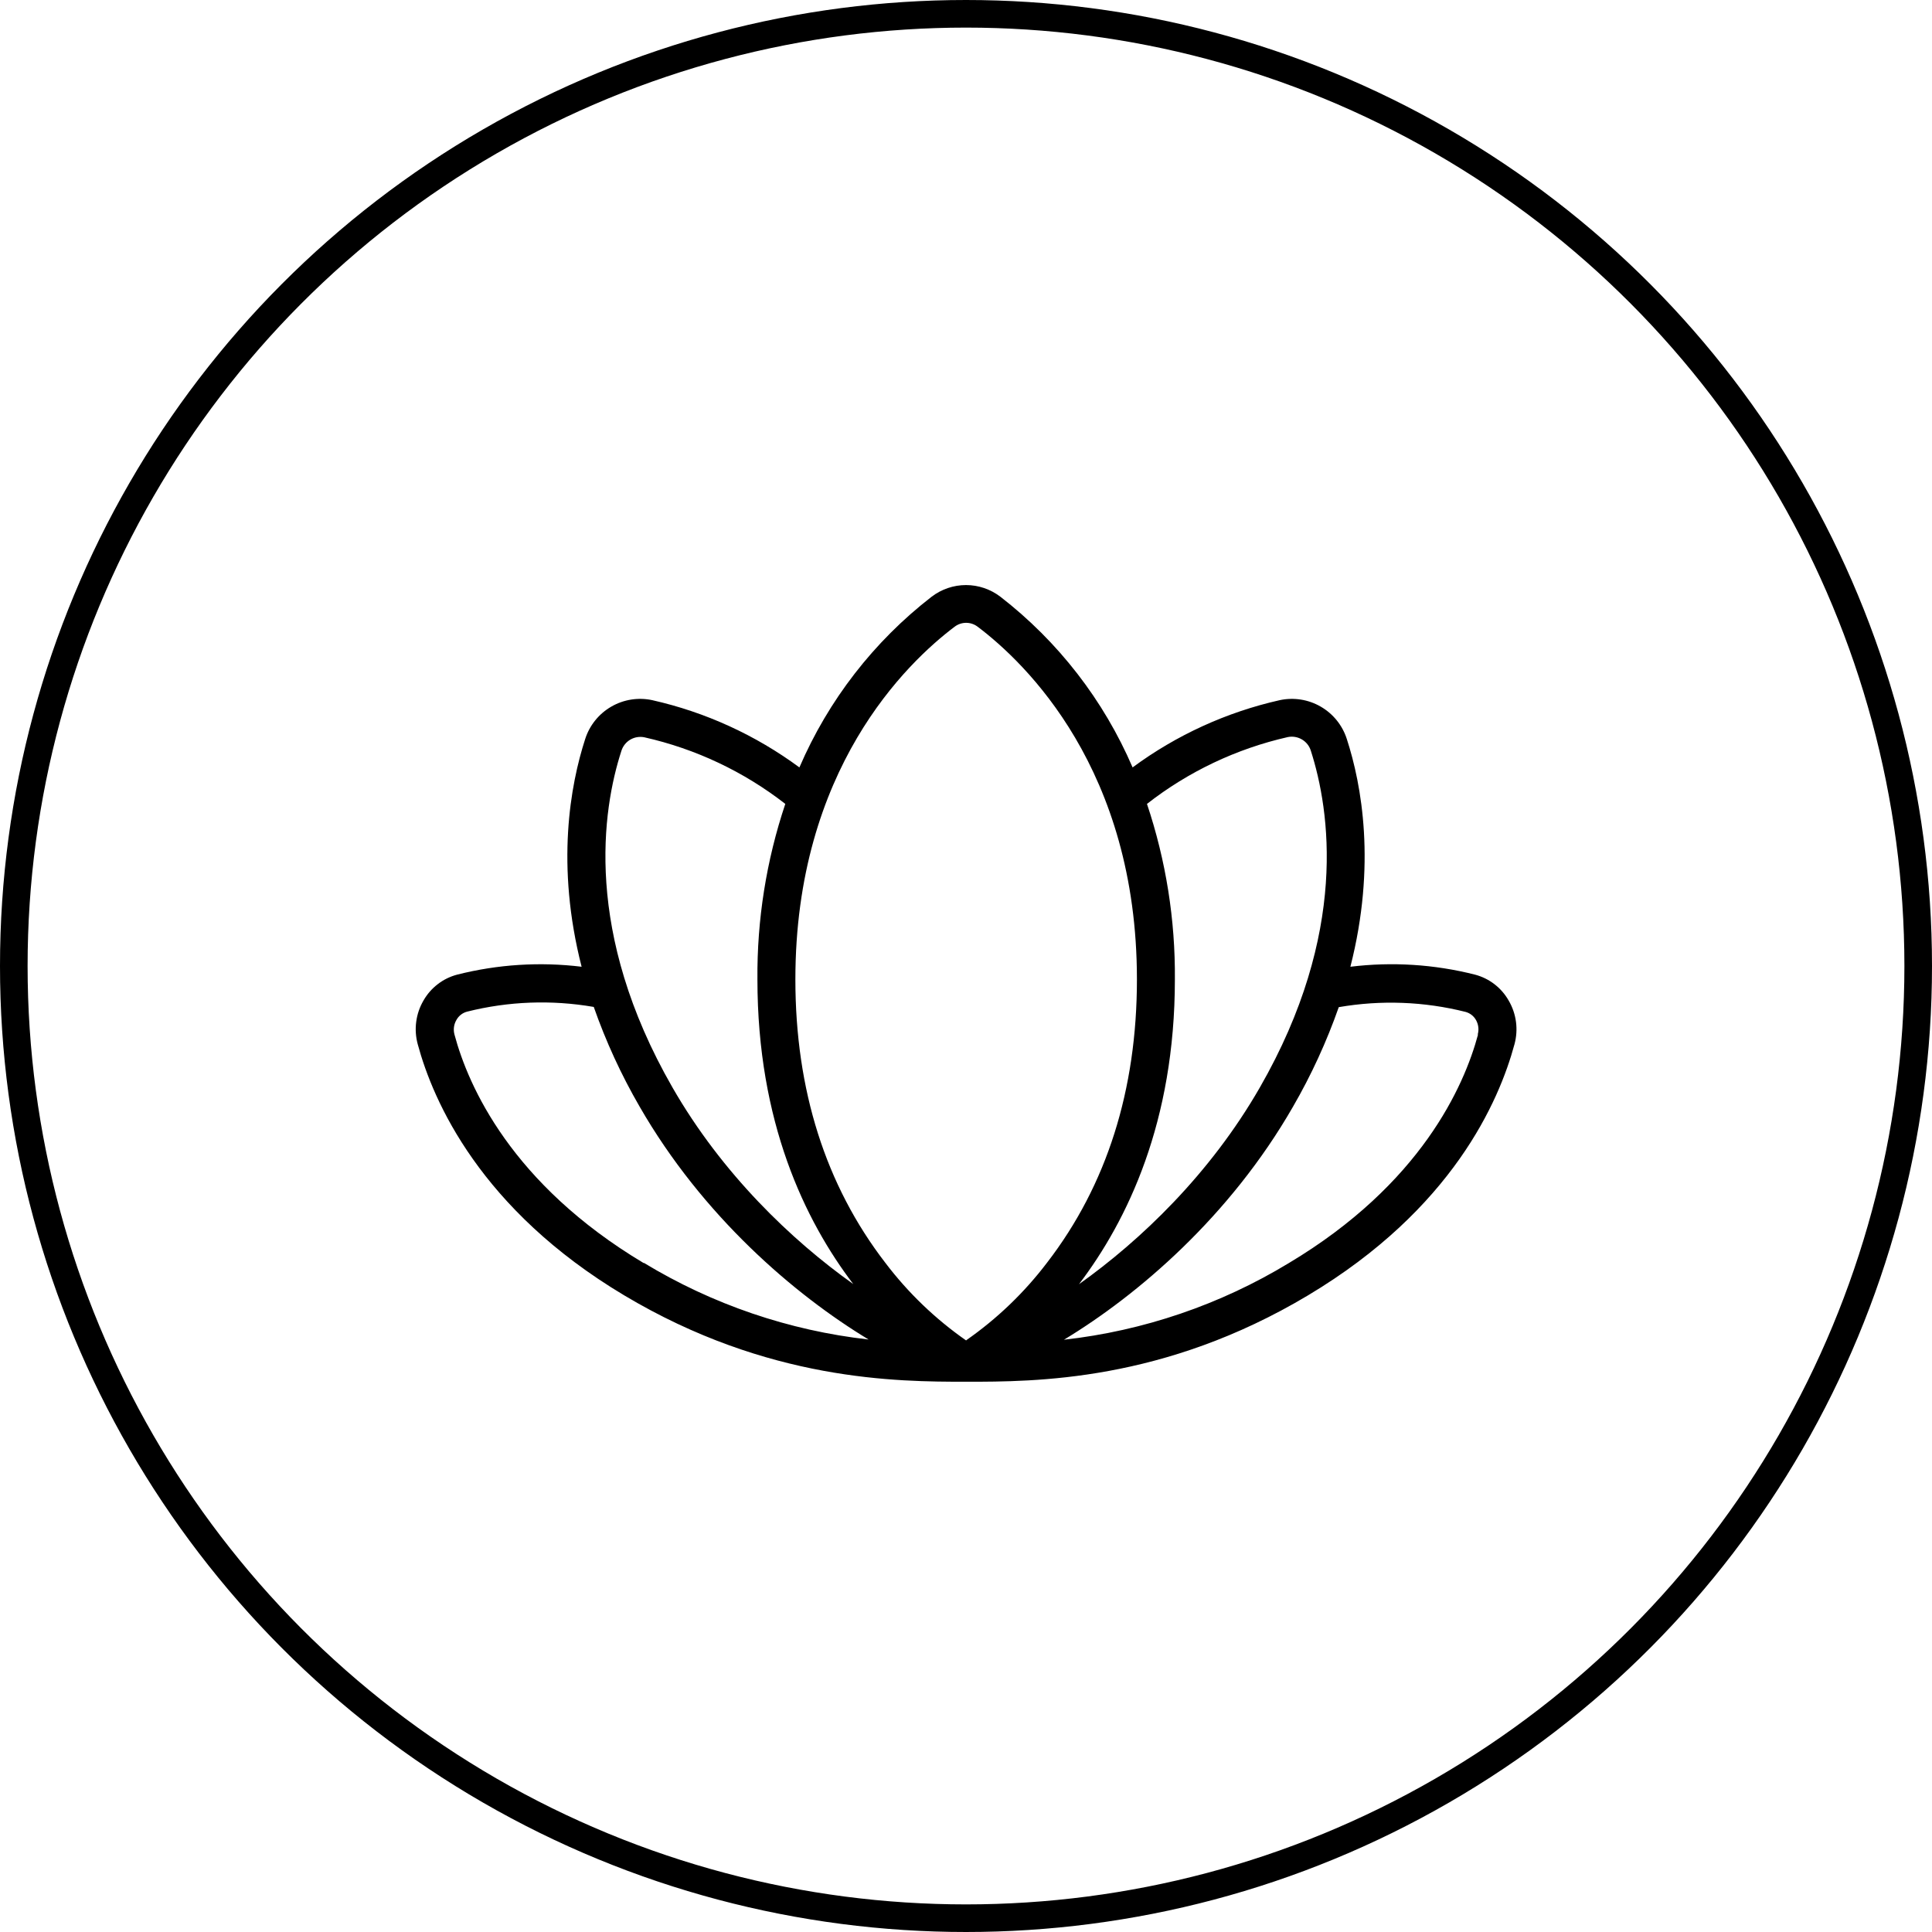
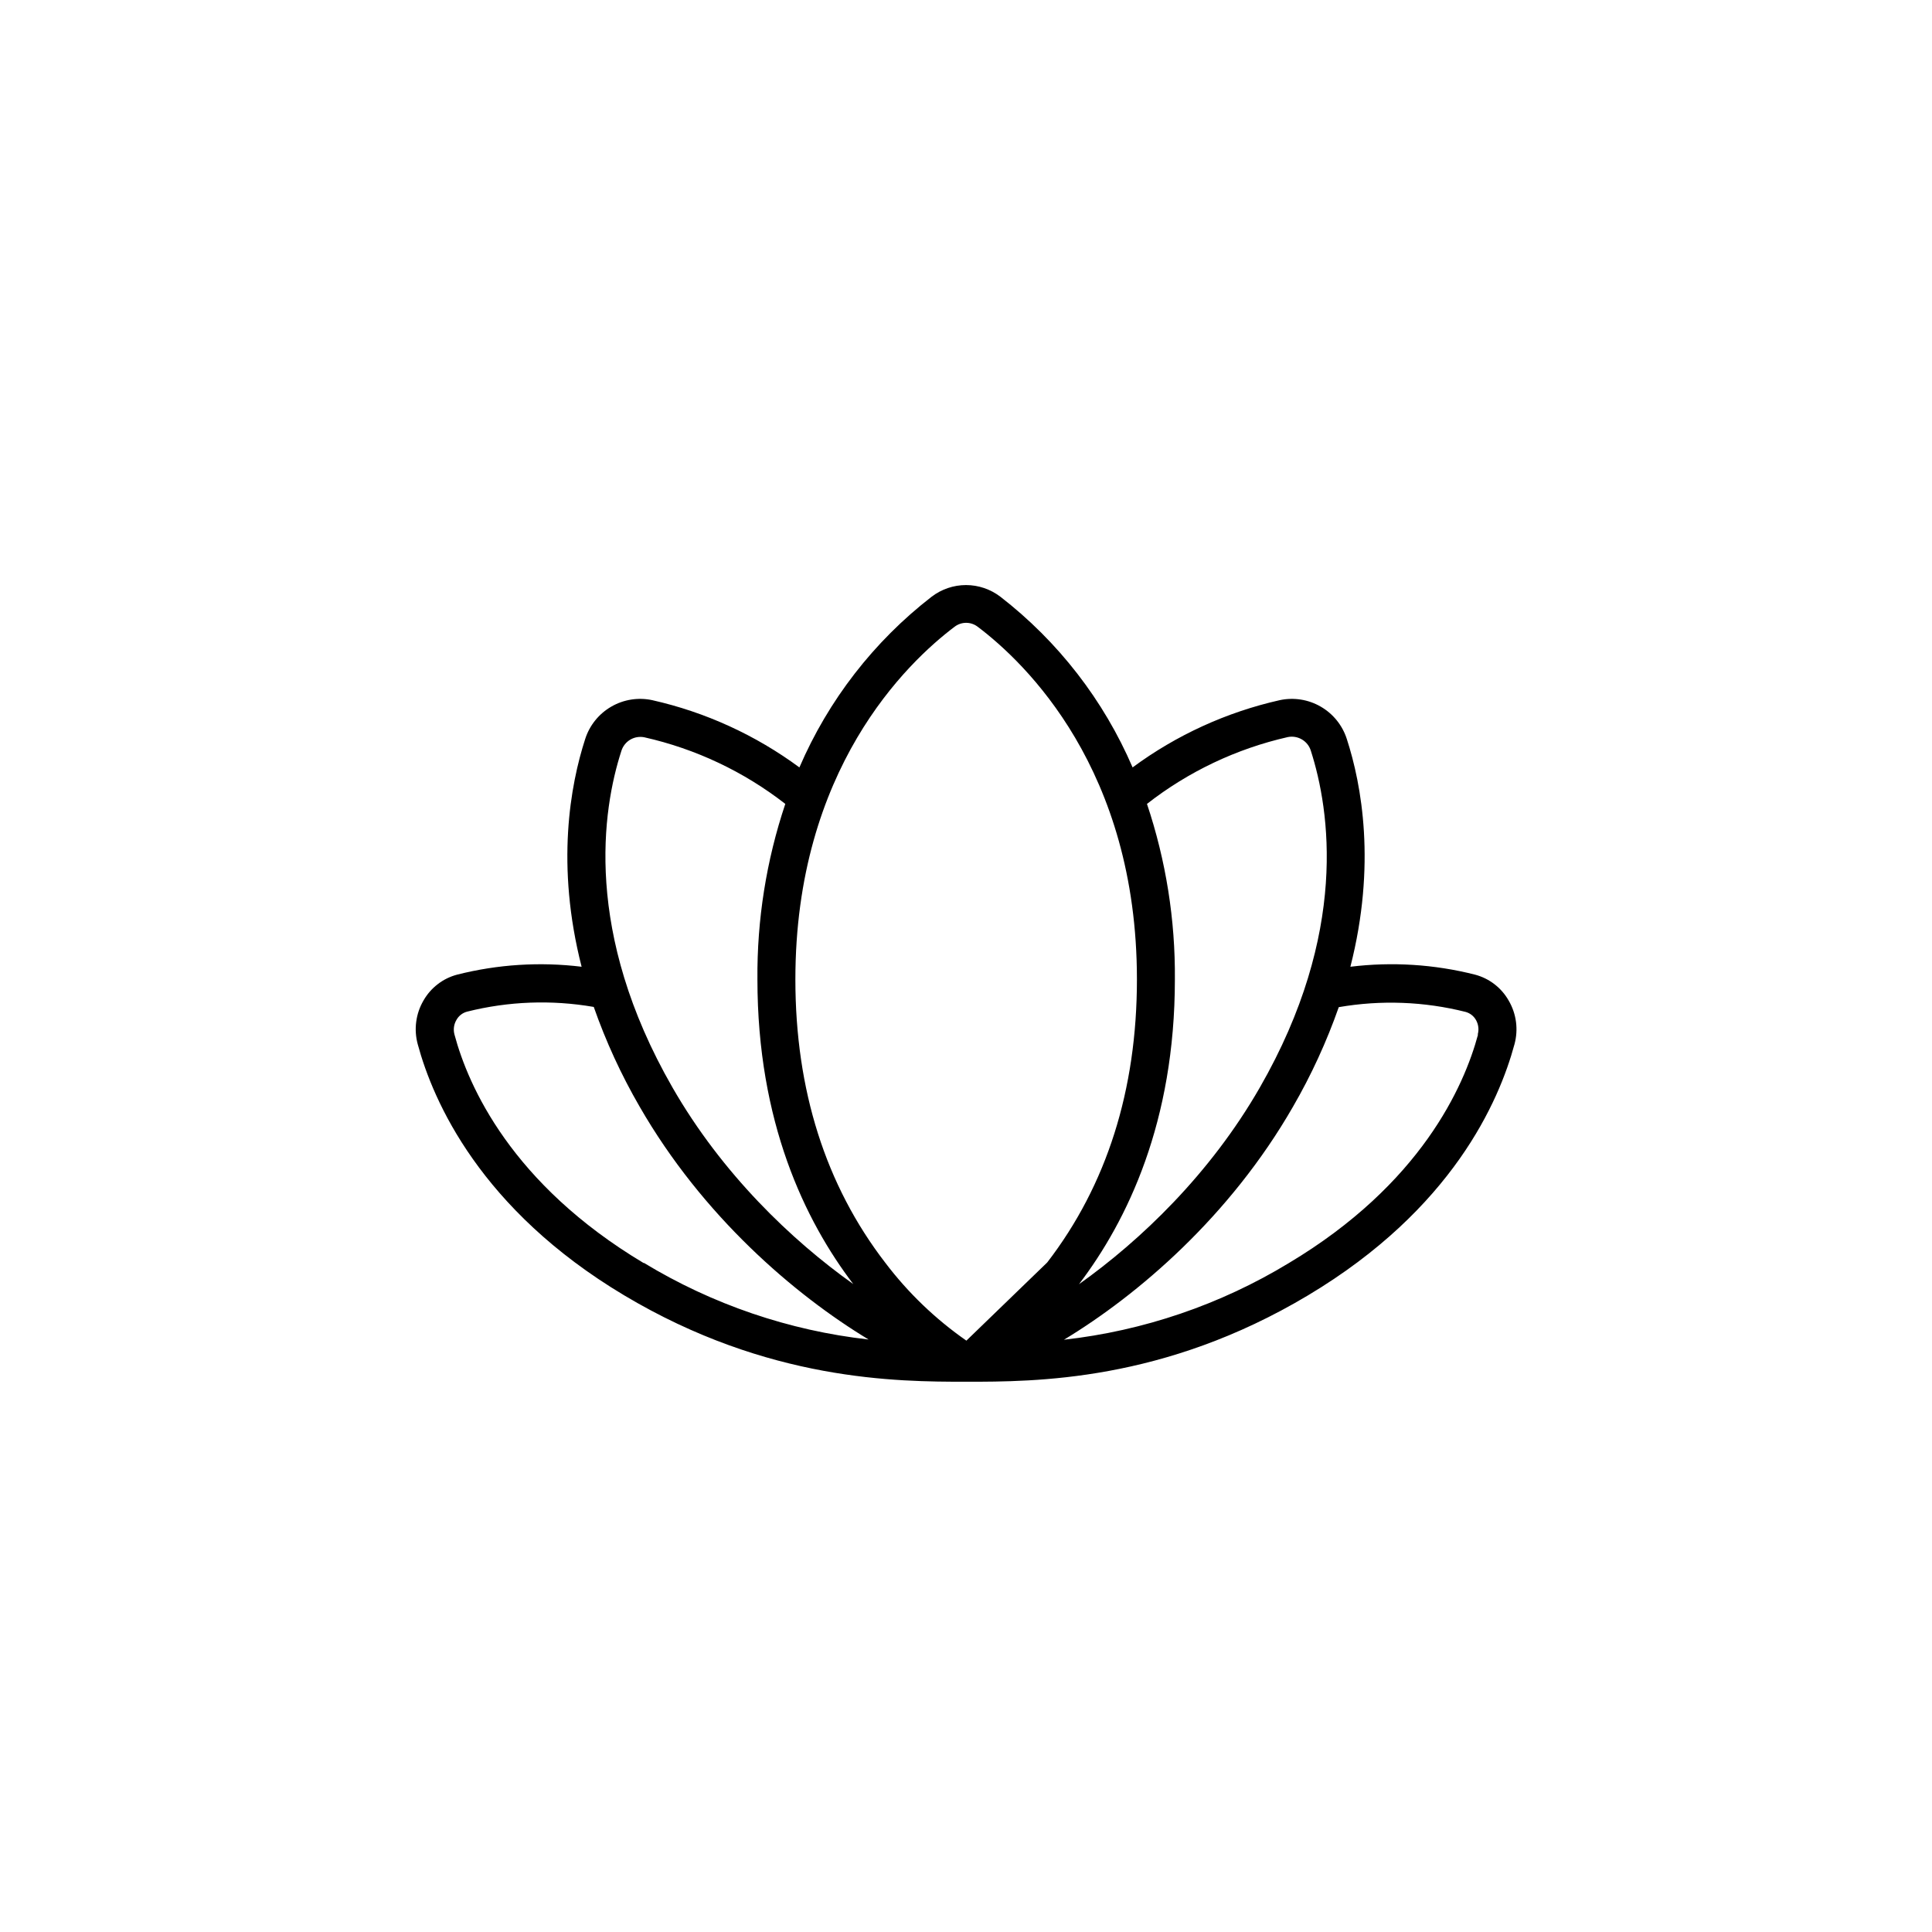
<svg xmlns="http://www.w3.org/2000/svg" width="70" height="70" viewBox="0 0 70 70" fill="none">
-   <circle cx="35" cy="35" r="34.5" stroke="black" />
-   <path d="M54.662 36.252C54.532 36.023 54.358 35.822 54.149 35.661C53.94 35.499 53.701 35.382 53.446 35.314C51.97 34.939 50.438 34.842 48.927 35.027C49.869 31.338 49.336 28.434 48.798 26.777C48.64 26.282 48.303 25.863 47.853 25.603C47.403 25.342 46.872 25.259 46.364 25.369C44.439 25.803 42.624 26.632 41.036 27.805C39.988 25.369 38.338 23.24 36.241 21.617C35.884 21.346 35.448 21.198 35 21.198C34.552 21.198 34.116 21.346 33.759 21.617C31.662 23.24 30.012 25.369 28.964 27.805C27.375 26.633 25.561 25.803 23.636 25.369C23.128 25.259 22.597 25.342 22.147 25.603C21.697 25.863 21.36 26.282 21.202 26.777C20.664 28.441 20.131 31.345 21.073 35.027C19.564 34.843 18.033 34.94 16.559 35.314C16.304 35.382 16.065 35.499 15.857 35.661C15.648 35.822 15.473 36.023 15.343 36.252C15.204 36.49 15.115 36.752 15.08 37.024C15.044 37.296 15.064 37.572 15.136 37.837C15.693 39.9 17.405 43.82 22.616 46.933C27.828 50.045 32.504 50.063 35.005 50.063C37.506 50.063 42.157 50.063 47.392 46.933C52.627 43.803 54.315 39.898 54.872 37.837C54.944 37.572 54.963 37.296 54.927 37.024C54.891 36.752 54.801 36.489 54.662 36.252ZM46.658 26.706C46.834 26.67 47.018 26.701 47.173 26.793C47.328 26.884 47.443 27.031 47.495 27.203C48.183 29.352 48.87 33.795 45.644 39.406C43.848 42.533 41.328 44.941 39.094 46.529C40.849 44.219 42.568 40.651 42.568 35.486C42.586 33.325 42.244 31.176 41.557 29.127C43.059 27.954 44.8 27.128 46.658 26.706ZM22.515 27.203C22.569 27.032 22.684 26.888 22.839 26.797C22.994 26.707 23.177 26.678 23.352 26.715C25.209 27.134 26.951 27.957 28.453 29.127C27.766 31.176 27.425 33.325 27.443 35.486C27.443 40.651 29.161 44.221 30.916 46.525C28.682 44.937 26.162 42.529 24.366 39.403C21.138 33.786 21.821 29.343 22.515 27.203ZM23.326 45.766C18.531 42.901 16.967 39.351 16.468 37.49C16.443 37.4 16.436 37.306 16.448 37.214C16.46 37.121 16.491 37.032 16.539 36.952C16.579 36.88 16.633 36.816 16.699 36.765C16.764 36.714 16.839 36.676 16.919 36.655C18.421 36.277 19.986 36.219 21.513 36.483C21.952 37.735 22.508 38.944 23.173 40.092C25.456 44.062 28.787 46.91 31.47 48.533C28.586 48.209 25.807 47.26 23.326 45.754V45.766ZM35.014 48.574C33.894 47.794 32.903 46.843 32.078 45.755C29.912 42.944 28.818 39.492 28.818 35.486C28.818 27.88 32.855 24.013 34.591 22.705C34.71 22.615 34.856 22.566 35.005 22.566C35.155 22.566 35.3 22.615 35.419 22.705C37.155 24.013 41.193 27.88 41.193 35.486C41.193 39.492 40.098 42.944 37.941 45.743C37.116 46.831 36.125 47.782 35.005 48.562L35.014 48.574ZM53.55 37.49C53.048 39.351 51.488 42.901 46.693 45.766C44.212 47.271 41.433 48.218 38.549 48.541C41.232 46.919 44.565 44.073 46.846 40.101C47.511 38.952 48.066 37.744 48.506 36.491C50.032 36.227 51.598 36.285 53.1 36.663C53.18 36.685 53.255 36.722 53.32 36.773C53.385 36.824 53.44 36.888 53.48 36.961C53.568 37.118 53.59 37.304 53.542 37.478L53.55 37.49Z" fill="black" />
+   <path d="M54.662 36.252C54.532 36.023 54.358 35.822 54.149 35.661C53.94 35.499 53.701 35.382 53.446 35.314C51.97 34.939 50.438 34.842 48.927 35.027C49.869 31.338 49.336 28.434 48.798 26.777C48.64 26.282 48.303 25.863 47.853 25.603C47.403 25.342 46.872 25.259 46.364 25.369C44.439 25.803 42.624 26.632 41.036 27.805C39.988 25.369 38.338 23.24 36.241 21.617C35.884 21.346 35.448 21.198 35 21.198C34.552 21.198 34.116 21.346 33.759 21.617C31.662 23.24 30.012 25.369 28.964 27.805C27.375 26.633 25.561 25.803 23.636 25.369C23.128 25.259 22.597 25.342 22.147 25.603C21.697 25.863 21.36 26.282 21.202 26.777C20.664 28.441 20.131 31.345 21.073 35.027C19.564 34.843 18.033 34.94 16.559 35.314C16.304 35.382 16.065 35.499 15.857 35.661C15.648 35.822 15.473 36.023 15.343 36.252C15.204 36.49 15.115 36.752 15.08 37.024C15.044 37.296 15.064 37.572 15.136 37.837C15.693 39.9 17.405 43.82 22.616 46.933C27.828 50.045 32.504 50.063 35.005 50.063C37.506 50.063 42.157 50.063 47.392 46.933C52.627 43.803 54.315 39.898 54.872 37.837C54.944 37.572 54.963 37.296 54.927 37.024C54.891 36.752 54.801 36.489 54.662 36.252ZM46.658 26.706C46.834 26.67 47.018 26.701 47.173 26.793C47.328 26.884 47.443 27.031 47.495 27.203C48.183 29.352 48.87 33.795 45.644 39.406C43.848 42.533 41.328 44.941 39.094 46.529C40.849 44.219 42.568 40.651 42.568 35.486C42.586 33.325 42.244 31.176 41.557 29.127C43.059 27.954 44.8 27.128 46.658 26.706ZM22.515 27.203C22.569 27.032 22.684 26.888 22.839 26.797C22.994 26.707 23.177 26.678 23.352 26.715C25.209 27.134 26.951 27.957 28.453 29.127C27.766 31.176 27.425 33.325 27.443 35.486C27.443 40.651 29.161 44.221 30.916 46.525C28.682 44.937 26.162 42.529 24.366 39.403C21.138 33.786 21.821 29.343 22.515 27.203ZM23.326 45.766C18.531 42.901 16.967 39.351 16.468 37.49C16.443 37.4 16.436 37.306 16.448 37.214C16.46 37.121 16.491 37.032 16.539 36.952C16.579 36.88 16.633 36.816 16.699 36.765C16.764 36.714 16.839 36.676 16.919 36.655C18.421 36.277 19.986 36.219 21.513 36.483C21.952 37.735 22.508 38.944 23.173 40.092C25.456 44.062 28.787 46.91 31.47 48.533C28.586 48.209 25.807 47.26 23.326 45.754V45.766ZM35.014 48.574C33.894 47.794 32.903 46.843 32.078 45.755C29.912 42.944 28.818 39.492 28.818 35.486C28.818 27.88 32.855 24.013 34.591 22.705C34.71 22.615 34.856 22.566 35.005 22.566C35.155 22.566 35.3 22.615 35.419 22.705C37.155 24.013 41.193 27.88 41.193 35.486C41.193 39.492 40.098 42.944 37.941 45.743L35.014 48.574ZM53.55 37.49C53.048 39.351 51.488 42.901 46.693 45.766C44.212 47.271 41.433 48.218 38.549 48.541C41.232 46.919 44.565 44.073 46.846 40.101C47.511 38.952 48.066 37.744 48.506 36.491C50.032 36.227 51.598 36.285 53.1 36.663C53.18 36.685 53.255 36.722 53.32 36.773C53.385 36.824 53.44 36.888 53.48 36.961C53.568 37.118 53.59 37.304 53.542 37.478L53.55 37.49Z" fill="black" />
</svg>